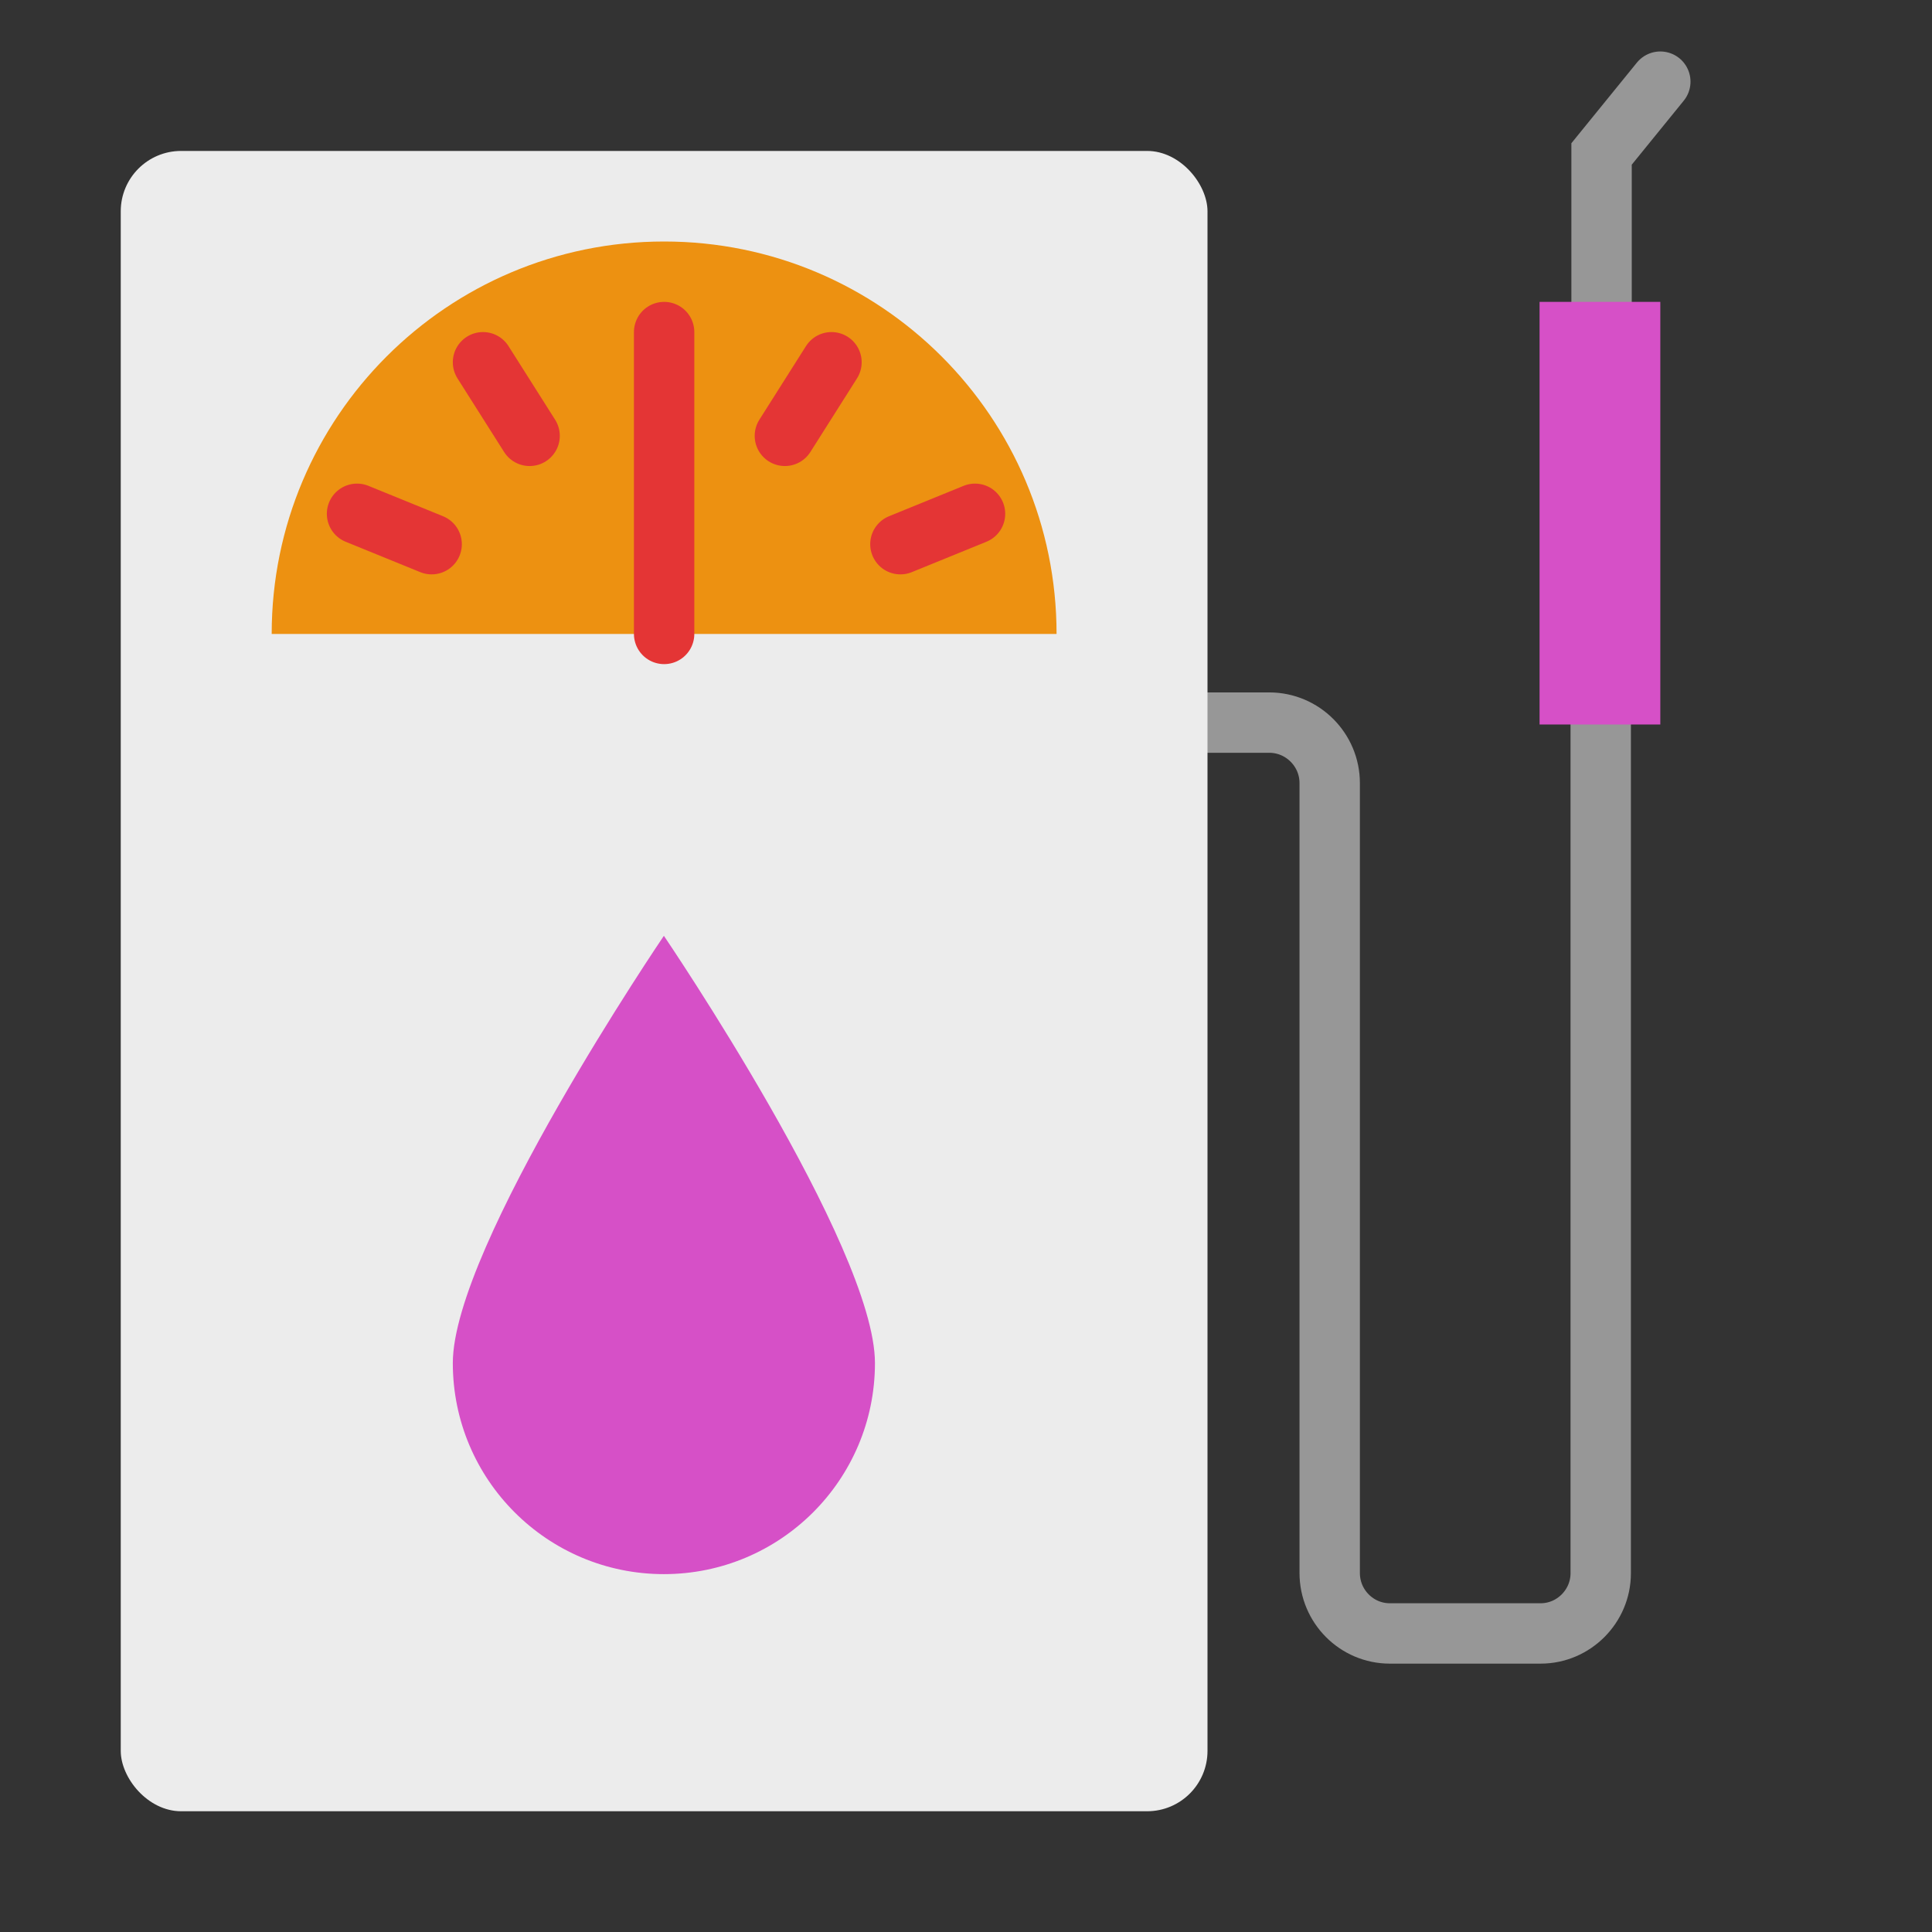
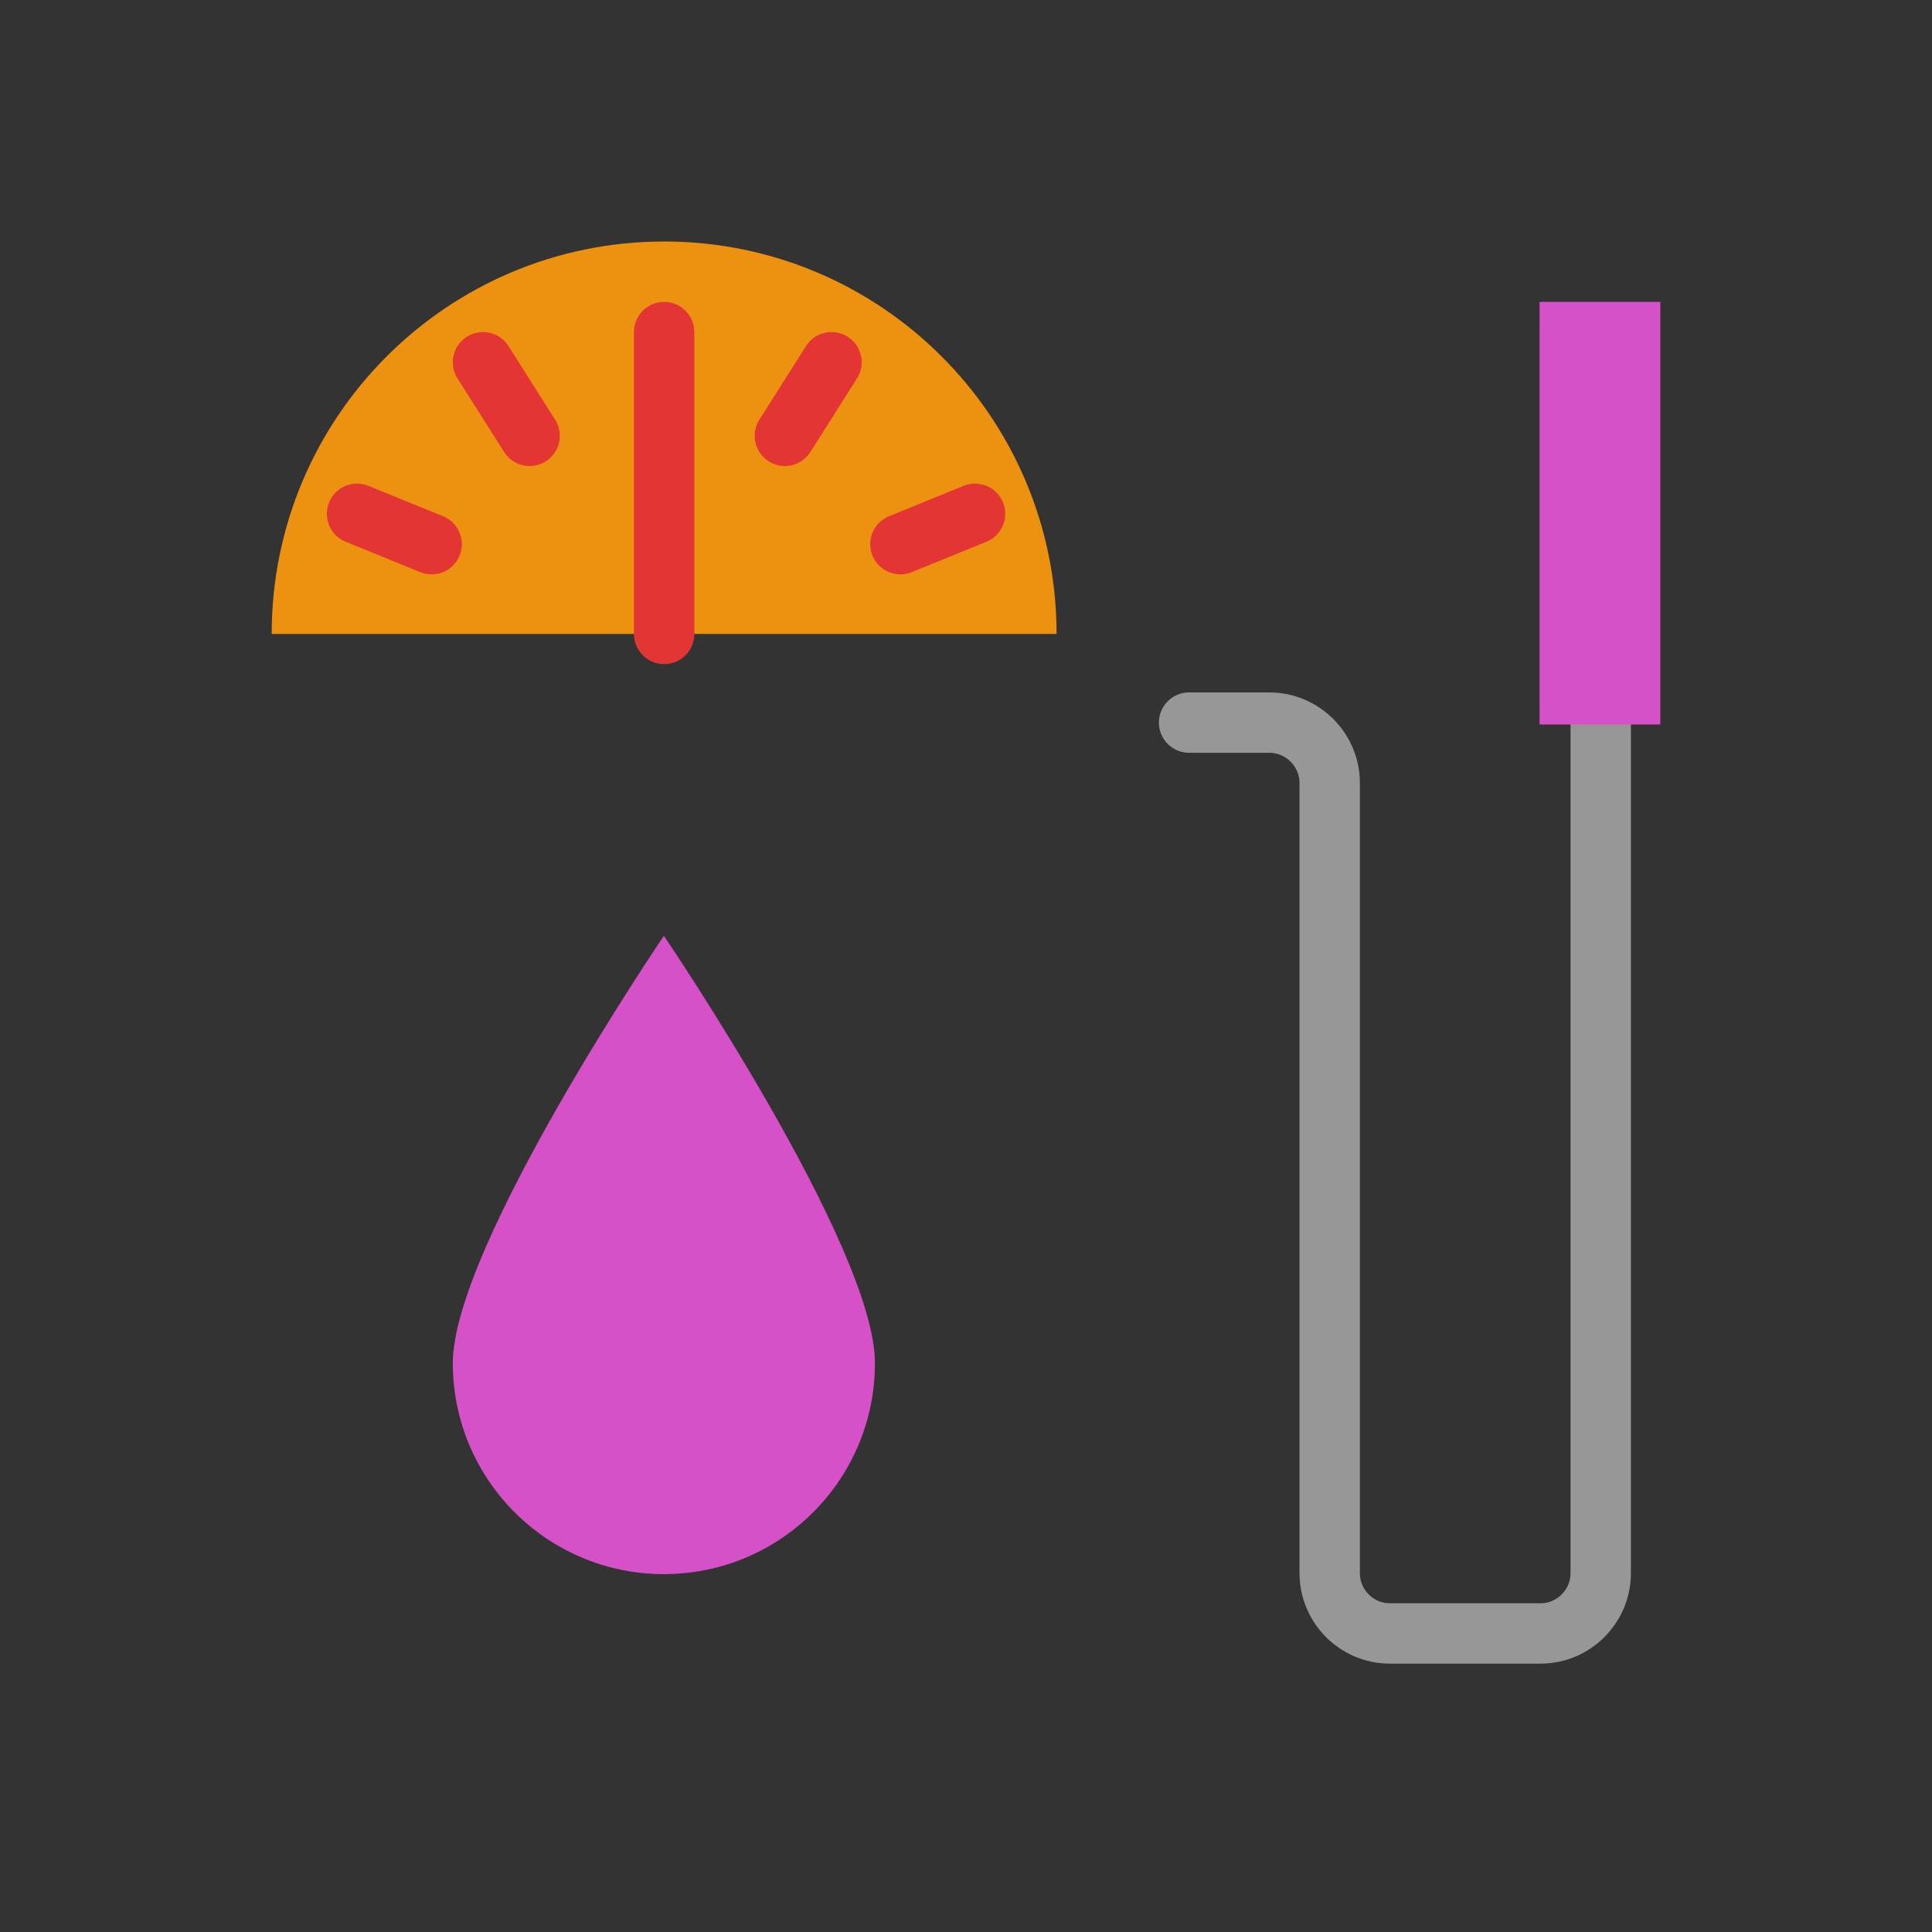
<svg xmlns="http://www.w3.org/2000/svg" width="800px" height="800px" viewBox="0 0 64 64">
  <rect x="0" y="0" width="64" height="64" fill="#333333" stroke="none" />
  <g fill="none" fill-rule="evenodd">
    <path stroke="#979797" stroke-linecap="round" stroke-width="2" d="M39.39,23.937 L42.045,23.937 C43.151,23.937 44.048,24.84 44.048,25.94 L44.048,52.107 C44.048,53.213 44.942,54.11 46.04,54.11 L51.033,54.11 C52.134,54.11 53.026,53.206 53.026,52.116 L53.026,16.027" />
-     <rect width="36" height="55" x="4" y="5" fill="#ECECEC" rx="2" />
    <path fill="#D650C7" d="M21.992,52.145 C25.854,52.145 28.984,49.015 28.984,45.153 C28.984,41.292 21.992,31 21.992,31 C21.992,31 15,41.292 15,45.153 C15,49.015 18.13,52.145 21.992,52.145 Z" />
    <path fill="#ED9111" d="M35,21 C35,13.82 29.18,8 22,8 C14.82,8 9,13.82 9,21 L35,21 Z" />
    <path stroke="#E43535" stroke-linecap="round" stroke-linejoin="round" stroke-width="2" d="M22,21 L22,11" />
    <path stroke="#E43535" stroke-linecap="round" stroke-width="2" d="M11.827 17.02L14.299 18.027M16 12L17.544 14.438" />
    <path stroke="#E43535" stroke-linecap="round" stroke-width="2" d="M29.827,17.02 L32.299,18.027" transform="matrix(-1 0 0 1 62.126 0)" />
    <path stroke="#E43535" stroke-linecap="round" stroke-width="2" d="M26,12 L27.544,14.438" transform="matrix(-1 0 0 1 53.544 0)" />
-     <polyline stroke="#979797" stroke-linecap="round" stroke-width="2" points="53.054 10.343 53.054 5.1 55 2.705" />
    <rect width="4" height="14" x="51" y="10" fill="#D650C7" />
  </g>
</svg>